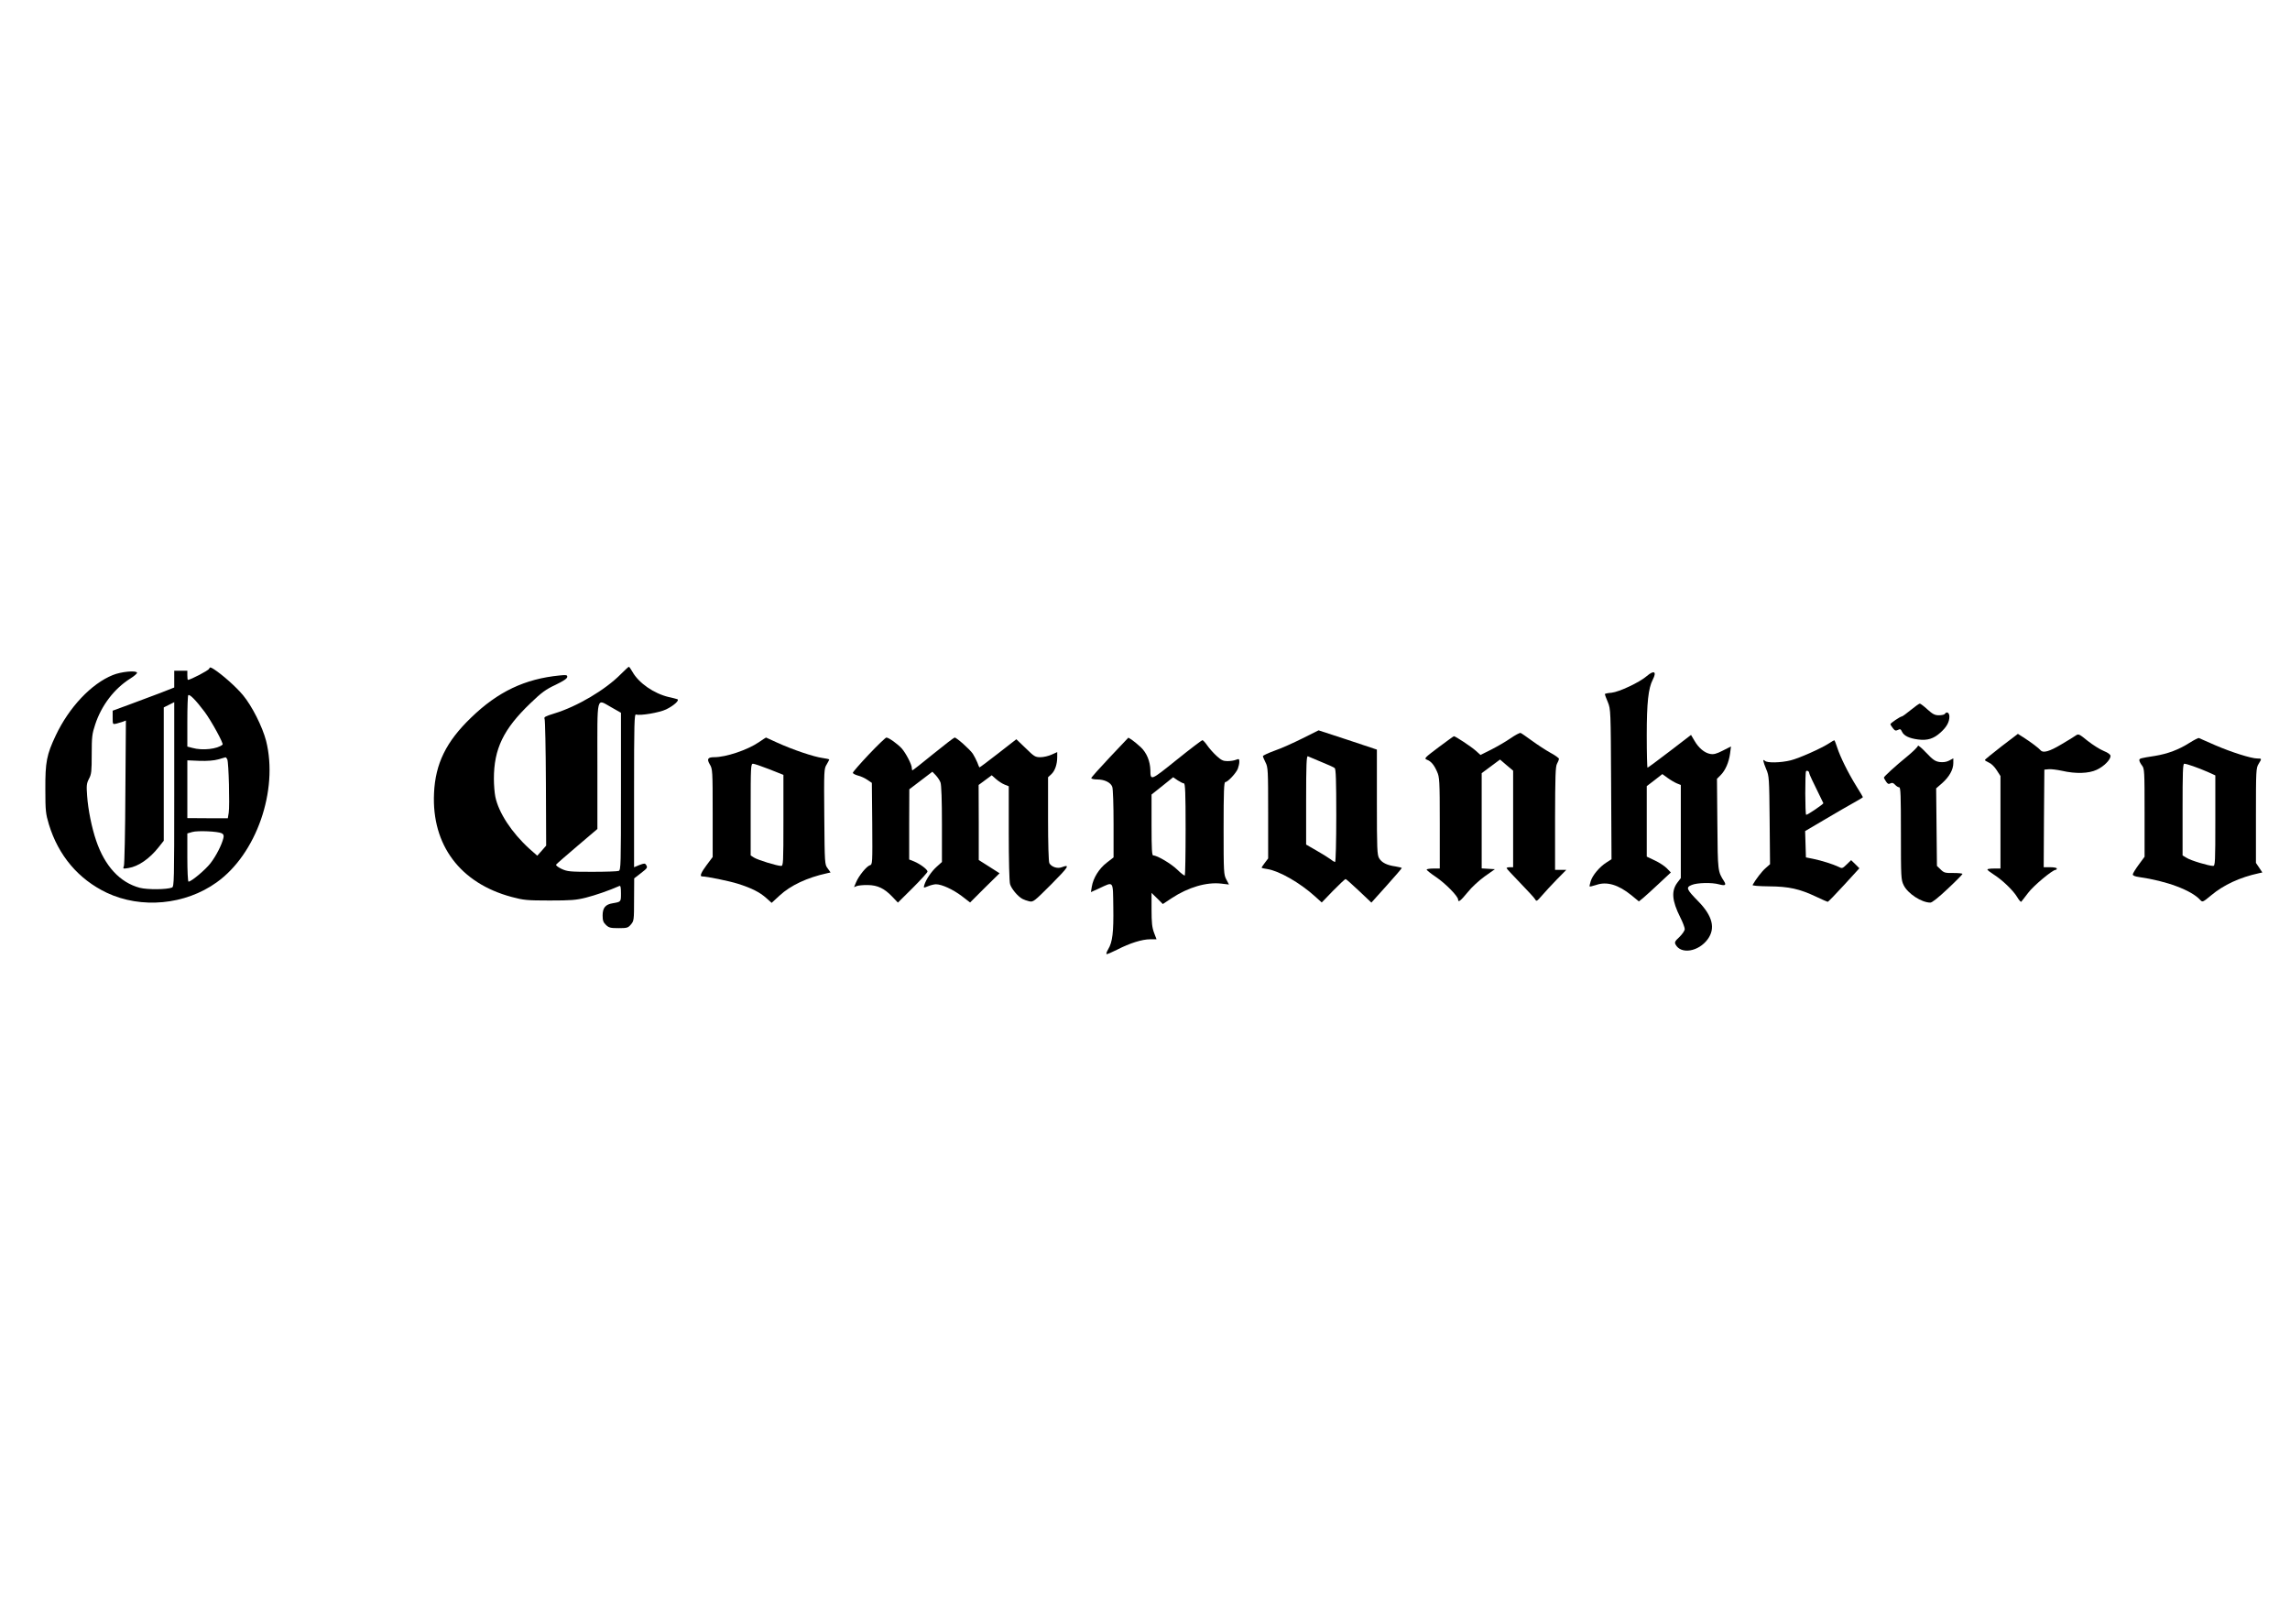
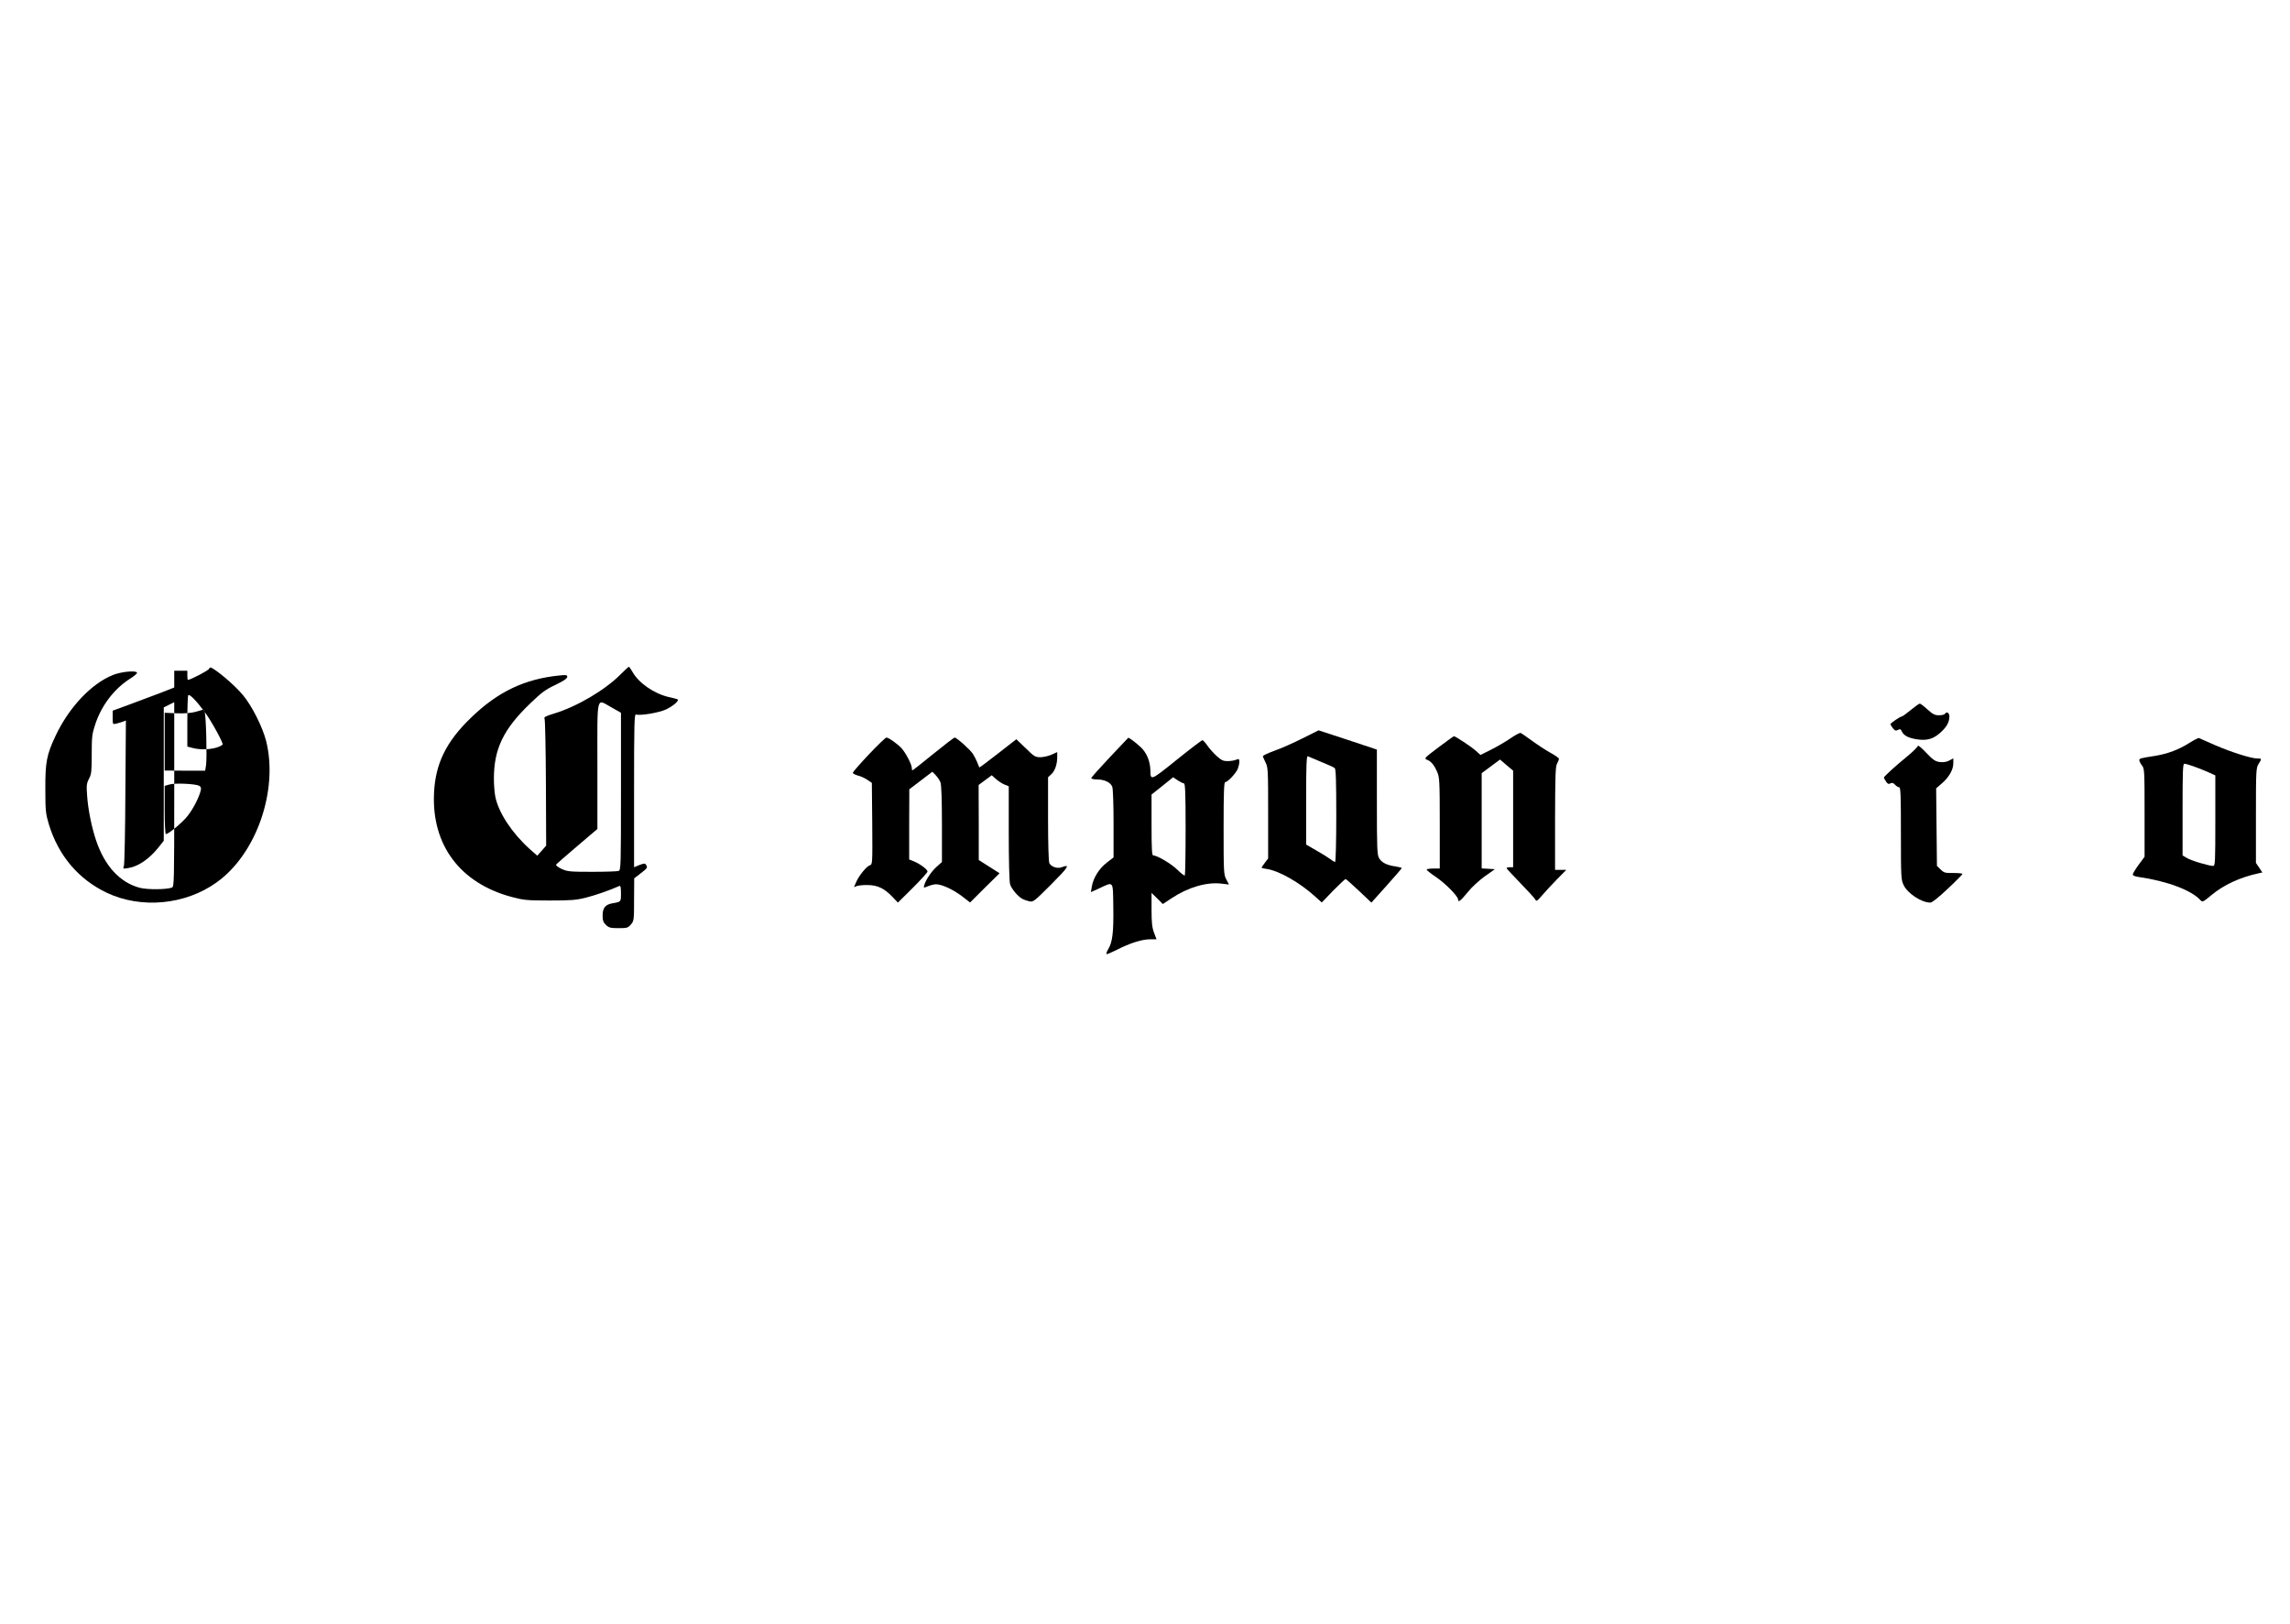
<svg xmlns="http://www.w3.org/2000/svg" preserveAspectRatio="xMidYMid meet" viewBox="0 0 1748 1240" height="1240pt" width="1748pt" version="1.0">
  <g stroke="none" fill="#000000" transform="translate(0,1240) scale(0.1,-0.1)">
-     <path d="M1596 7295 c-4 -13 -143 -85 -162 -85 -2 0 -4 16 -4 35 l0 35 -50 0 -50 0 0 -64 0 -64 -107 -42 c-60 -23 -165 -62 -235 -88 l-128 -47 0 -53 c0 -52 0 -52 28 -46 15 4 37 11 50 15 l23 9 -4 -543 c-1 -298 -7 -553 -11 -566 -9 -24 -8 -24 35 -17 75 12 161 71 230 159 l39 49 0 509 0 509 40 20 40 20 0 -704 c0 -661 -1 -704 -17 -711 -40 -16 -188 -17 -246 -2 -151 40 -267 165 -333 360 -34 99 -62 239 -69 342 -6 79 -4 95 14 130 19 35 21 57 21 187 0 134 3 157 27 229 48 145 145 272 267 349 31 19 54 40 52 45 -6 19 -122 8 -185 -18 -164 -66 -334 -246 -436 -462 -69 -146 -80 -202 -79 -410 0 -166 3 -187 27 -268 73 -239 226 -419 442 -522 263 -124 598 -93 838 79 304 216 473 703 378 1081 -28 107 -107 265 -176 348 -53 64 -158 157 -223 199 -26 16 -30 17 -36 3z m-34 -329 c52 -70 146 -242 137 -250 -39 -34 -154 -47 -231 -25 l-38 10 0 193 c0 106 3 196 7 199 10 11 59 -39 125 -127z m173 -363 c11 -24 19 -351 11 -406 l-7 -43 -154 0 -155 1 0 220 0 221 93 -4 c59 -2 110 2 142 11 28 8 53 15 56 16 4 0 10 -7 14 -16z m-42 -564 c14 -8 17 -17 12 -37 -12 -51 -56 -137 -98 -191 -38 -50 -147 -141 -168 -141 -5 0 -9 83 -9 184 l0 184 38 11 c42 12 196 5 225 -10z" />
+     <path d="M1596 7295 c-4 -13 -143 -85 -162 -85 -2 0 -4 16 -4 35 l0 35 -50 0 -50 0 0 -64 0 -64 -107 -42 c-60 -23 -165 -62 -235 -88 l-128 -47 0 -53 c0 -52 0 -52 28 -46 15 4 37 11 50 15 l23 9 -4 -543 c-1 -298 -7 -553 -11 -566 -9 -24 -8 -24 35 -17 75 12 161 71 230 159 l39 49 0 509 0 509 40 20 40 20 0 -704 c0 -661 -1 -704 -17 -711 -40 -16 -188 -17 -246 -2 -151 40 -267 165 -333 360 -34 99 -62 239 -69 342 -6 79 -4 95 14 130 19 35 21 57 21 187 0 134 3 157 27 229 48 145 145 272 267 349 31 19 54 40 52 45 -6 19 -122 8 -185 -18 -164 -66 -334 -246 -436 -462 -69 -146 -80 -202 -79 -410 0 -166 3 -187 27 -268 73 -239 226 -419 442 -522 263 -124 598 -93 838 79 304 216 473 703 378 1081 -28 107 -107 265 -176 348 -53 64 -158 157 -223 199 -26 16 -30 17 -36 3z m-34 -329 c52 -70 146 -242 137 -250 -39 -34 -154 -47 -231 -25 l-38 10 0 193 c0 106 3 196 7 199 10 11 59 -39 125 -127z c11 -24 19 -351 11 -406 l-7 -43 -154 0 -155 1 0 220 0 221 93 -4 c59 -2 110 2 142 11 28 8 53 15 56 16 4 0 10 -7 14 -16z m-42 -564 c14 -8 17 -17 12 -37 -12 -51 -56 -137 -98 -191 -38 -50 -147 -141 -168 -141 -5 0 -9 83 -9 184 l0 184 38 11 c42 12 196 5 225 -10z" />
    <path d="M4740 7255 c-119 -121 -334 -248 -508 -301 -71 -22 -82 -28 -75 -42 4 -10 9 -231 10 -492 l2 -475 -34 -39 -34 -38 -60 53 c-135 123 -235 275 -260 397 -6 29 -11 91 -11 137 0 229 73 380 279 577 84 81 116 105 191 140 62 30 89 48 90 61 0 15 -7 16 -57 11 -267 -26 -473 -124 -678 -323 -189 -182 -272 -350 -282 -577 -18 -395 200 -686 593 -791 90 -24 115 -27 289 -27 163 0 203 3 278 22 71 18 176 54 255 89 9 4 12 -11 12 -56 0 -66 1 -65 -63 -76 -56 -9 -77 -35 -77 -93 0 -39 5 -53 26 -73 22 -21 35 -24 96 -24 64 0 72 2 94 28 23 27 24 34 24 190 l1 162 49 38 c53 41 55 44 41 66 -8 12 -15 11 -50 -2 l-41 -17 0 586 c0 513 2 585 15 580 30 -11 179 14 230 39 60 29 106 72 84 78 -8 3 -36 10 -64 16 -114 27 -229 107 -277 192 -12 21 -24 39 -28 39 -3 0 -30 -25 -60 -55z m-72 -255 l72 -41 0 -600 c0 -562 -1 -600 -17 -607 -10 -4 -101 -7 -203 -7 -170 0 -189 2 -233 22 -27 13 -46 27 -42 33 3 5 76 69 161 141 l154 131 0 484 c0 557 -11 509 108 444z" />
-     <path d="M12570 7239 c-55 -48 -211 -121 -269 -127 -28 -2 -51 -7 -51 -11 0 -3 10 -31 23 -61 22 -55 22 -60 25 -627 l3 -572 -39 -25 c-52 -33 -106 -97 -120 -143 -6 -20 -10 -38 -8 -40 2 -2 25 4 51 12 80 28 168 2 268 -79 l57 -47 32 26 c18 15 73 65 122 111 l90 84 -30 31 c-16 17 -57 44 -91 60 l-63 30 0 269 0 269 60 46 59 46 40 -29 c22 -16 54 -35 71 -42 l30 -12 0 -356 0 -355 -26 -34 c-48 -64 -42 -138 22 -266 19 -37 34 -78 34 -89 0 -12 -18 -38 -40 -60 -35 -32 -39 -41 -30 -58 41 -77 175 -55 245 40 61 83 38 178 -72 290 -91 93 -96 106 -49 125 41 17 154 20 209 4 46 -12 56 -6 37 24 -48 76 -48 73 -51 437 l-3 345 28 28 c36 36 63 98 72 165 l7 54 -63 -32 c-49 -25 -70 -30 -96 -25 -43 8 -88 45 -120 101 l-26 44 -163 -125 c-90 -69 -166 -125 -169 -125 -3 0 -6 110 -6 245 0 251 12 361 46 427 32 62 10 75 -46 27z" />
    <path d="M14585 6980 c-33 -27 -63 -49 -68 -49 -13 -1 -87 -51 -87 -59 0 -4 9 -18 19 -31 15 -19 21 -21 38 -13 17 9 22 7 31 -13 15 -32 55 -51 124 -60 71 -9 118 6 170 53 47 42 68 80 68 122 0 30 -21 42 -35 20 -3 -5 -23 -10 -45 -10 -31 0 -47 8 -88 45 -27 25 -54 45 -58 44 -5 0 -36 -22 -69 -49z" />
    <path d="M9943 6764 c-68 -34 -163 -77 -213 -94 -49 -18 -90 -37 -90 -42 0 -5 9 -26 20 -48 19 -37 20 -59 20 -386 l0 -347 -25 -33 c-14 -18 -25 -35 -25 -37 0 -3 20 -8 44 -11 90 -14 248 -104 363 -208 l52 -47 87 90 c48 49 91 89 95 89 4 0 50 -41 102 -90 l95 -90 116 129 c64 71 116 132 116 135 0 2 -21 8 -47 12 -66 9 -106 29 -126 63 -15 26 -17 70 -17 429 l0 400 -222 74 -223 73 -122 -61z m142 -180 c50 -20 96 -41 103 -47 9 -7 12 -92 12 -363 0 -195 -4 -354 -9 -354 -4 0 -19 8 -32 19 -13 10 -61 40 -106 66 l-83 48 0 339 c0 268 3 339 13 335 6 -3 53 -22 102 -43z" />
    <path d="M11530 6764 c-36 -25 -102 -63 -147 -86 l-82 -41 -38 34 c-34 30 -153 109 -165 109 -3 0 -55 -38 -118 -85 -105 -79 -111 -85 -89 -94 32 -12 54 -37 78 -91 19 -42 21 -65 21 -392 l0 -348 -50 0 c-27 0 -50 -4 -50 -8 0 -5 31 -30 70 -56 75 -51 170 -148 170 -173 0 -25 19 -10 74 57 29 37 86 89 129 120 l78 55 -51 3 -50 3 0 364 0 363 70 52 70 52 50 -43 50 -42 0 -369 0 -368 -25 0 c-14 0 -25 -3 -25 -7 0 -4 47 -54 103 -112 57 -59 109 -115 115 -126 10 -18 13 -16 53 30 24 28 75 83 114 123 l71 72 -43 0 -43 0 0 393 c1 321 3 397 15 417 8 14 14 30 15 37 0 6 -30 28 -66 47 -36 20 -100 62 -141 92 -41 30 -80 57 -86 59 -7 2 -41 -16 -77 -41z" />
-     <path d="M15277 6702 c-69 -54 -126 -100 -126 -103 -1 -4 13 -12 30 -20 18 -7 44 -32 60 -58 l29 -45 0 -353 0 -353 -50 0 c-27 0 -50 -3 -50 -7 0 -5 21 -21 46 -37 68 -43 151 -123 181 -173 14 -24 29 -41 32 -36 4 4 27 35 52 67 39 53 186 176 210 176 5 0 9 5 9 10 0 6 -23 10 -50 10 l-50 0 2 373 3 372 33 3 c18 2 64 -4 102 -12 104 -24 204 -21 265 8 54 25 105 76 105 105 0 11 -18 25 -53 39 -29 12 -84 47 -122 77 -68 55 -69 55 -94 38 -14 -10 -62 -39 -106 -65 -90 -54 -139 -68 -158 -46 -14 17 -75 63 -133 100 l-41 26 -126 -96z" />
-     <path d="M5792 6734 c-87 -59 -250 -114 -340 -114 -50 0 -58 -14 -34 -55 21 -35 22 -46 22 -372 l0 -335 -45 -60 c-42 -56 -56 -88 -37 -88 37 0 207 -35 274 -56 105 -33 168 -65 218 -110 l40 -36 61 56 c83 77 210 137 362 170 l27 6 -22 31 c-23 30 -23 34 -26 396 -3 352 -2 366 18 397 11 19 20 36 20 38 0 3 -24 8 -52 12 -67 9 -229 64 -343 116 -48 22 -88 40 -88 40 -1 0 -26 -16 -55 -36z m80 -206 l108 -43 0 -347 c0 -329 -1 -348 -18 -348 -30 0 -180 46 -207 64 l-25 16 0 350 c0 327 1 350 18 350 9 0 65 -19 124 -42z" />
    <path d="M6632 6641 c-67 -71 -122 -134 -122 -140 0 -6 17 -15 38 -21 22 -5 54 -20 73 -33 l34 -23 3 -311 c2 -304 2 -312 -18 -318 -26 -8 -85 -81 -105 -129 l-16 -38 23 9 c13 4 50 8 83 7 74 -1 126 -26 186 -89 l43 -45 113 112 c62 62 113 118 113 125 0 16 -55 57 -102 77 l-38 15 0 268 1 268 88 67 88 67 26 -27 c14 -15 31 -40 36 -55 7 -18 11 -138 11 -318 l0 -289 -41 -37 c-40 -36 -81 -97 -94 -140 -6 -22 -6 -22 29 -8 19 8 47 15 60 15 45 0 129 -39 196 -89 l65 -50 112 112 113 111 -80 51 -79 50 0 287 -1 286 50 37 50 37 33 -29 c18 -16 47 -35 65 -42 l32 -13 0 -357 c0 -203 4 -371 10 -390 10 -35 59 -94 95 -113 11 -6 34 -14 51 -18 31 -7 37 -2 170 131 132 133 145 154 78 129 -33 -13 -79 3 -94 31 -6 10 -10 152 -10 337 l0 319 25 23 c28 26 45 76 45 132 l0 37 -42 -19 c-24 -11 -62 -20 -86 -20 -40 0 -48 5 -113 69 l-71 68 -140 -109 c-77 -60 -141 -108 -142 -106 -2 2 -9 19 -16 38 -8 19 -23 49 -34 66 -22 33 -124 124 -139 124 -5 0 -78 -56 -163 -125 -84 -69 -156 -125 -159 -125 -3 0 -5 8 -5 18 0 26 -45 113 -77 149 -31 34 -99 83 -117 83 -6 0 -67 -58 -134 -129z" />
    <path d="M8471 6619 c-77 -82 -141 -153 -141 -159 0 -5 20 -10 45 -10 56 0 103 -23 115 -56 6 -14 10 -141 10 -282 l0 -257 -53 -41 c-58 -45 -102 -116 -113 -182 l-7 -42 64 29 c112 52 104 63 107 -144 3 -190 -6 -267 -39 -321 -10 -17 -16 -33 -13 -37 3 -3 40 13 82 34 97 50 190 79 252 79 l48 0 -19 50 c-15 40 -19 77 -19 177 l0 127 43 -42 43 -43 68 45 c126 83 266 124 378 111 l59 -7 -20 38 c-20 37 -21 54 -21 391 0 283 3 353 13 353 19 0 84 70 96 103 6 16 11 39 11 52 0 22 -3 24 -26 15 -14 -6 -43 -10 -65 -10 -32 0 -47 7 -83 40 -24 22 -56 58 -71 80 -15 22 -32 40 -37 40 -4 0 -93 -67 -196 -150 -200 -161 -200 -161 -201 -79 -2 69 -28 132 -73 175 -24 22 -55 48 -69 57 l-26 16 -142 -150z m566 -199 c10 0 13 -74 13 -348 0 -192 -3 -351 -6 -355 -3 -3 -29 16 -56 43 -47 46 -154 110 -185 110 -10 0 -13 45 -13 233 l0 232 83 66 82 66 35 -24 c19 -12 40 -23 47 -23z" />
    <path d="M16712 6729 c-80 -51 -165 -83 -262 -99 -115 -18 -120 -19 -120 -34 0 -7 9 -25 20 -39 19 -24 20 -40 20 -361 l0 -336 -45 -61 c-25 -34 -45 -67 -45 -74 0 -9 18 -16 48 -20 210 -30 399 -100 467 -175 17 -18 19 -18 84 36 94 79 219 137 363 168 l27 6 -24 36 -25 37 0 361 c0 343 1 363 20 394 26 42 25 42 -9 42 -47 0 -198 48 -321 101 -63 28 -119 52 -125 55 -5 2 -38 -15 -73 -37z m29 -178 c30 -10 80 -30 112 -44 l57 -26 0 -345 c0 -318 -1 -346 -17 -346 -32 0 -170 41 -201 61 l-32 19 0 350 c0 286 2 350 13 350 8 0 38 -8 68 -19z" />
-     <path d="M13965 6728 c-59 -39 -231 -116 -296 -132 -77 -19 -180 -21 -197 -4 -19 19 -15 -4 10 -64 22 -51 23 -67 26 -389 l3 -336 -34 -30 c-28 -24 -74 -84 -99 -128 -4 -6 41 -10 125 -11 152 -1 233 -19 362 -80 44 -21 83 -38 86 -38 4 -1 60 57 124 127 l118 129 -31 31 -32 31 -34 -33 c-32 -31 -35 -32 -62 -18 -41 20 -130 48 -194 61 l-55 11 -3 101 -3 100 153 90 c84 50 183 107 221 128 37 20 67 39 67 41 0 2 -22 39 -49 82 -65 105 -124 225 -147 296 -10 31 -20 57 -23 56 -3 0 -19 -10 -36 -21z m-155 -229 c0 -8 23 -57 108 -230 3 -6 -119 -89 -131 -89 -9 0 -9 324 -1 333 8 8 24 -1 24 -14z" />
    <path d="M14640 6707 c0 -7 -37 -44 -82 -81 -91 -74 -178 -154 -178 -162 0 -2 7 -16 16 -29 12 -19 20 -23 34 -15 13 7 22 4 35 -10 10 -11 24 -20 32 -20 11 0 13 -64 13 -352 0 -335 1 -354 21 -395 31 -64 136 -133 204 -133 13 0 62 39 133 106 62 58 112 109 112 113 0 4 -31 7 -70 7 -63 -1 -72 2 -97 27 l-28 27 -3 296 -3 296 46 40 c54 48 85 103 85 153 l0 36 -32 -17 c-21 -11 -45 -14 -72 -11 -34 5 -51 16 -103 71 -35 37 -63 60 -63 53z" />
  </g>
</svg>